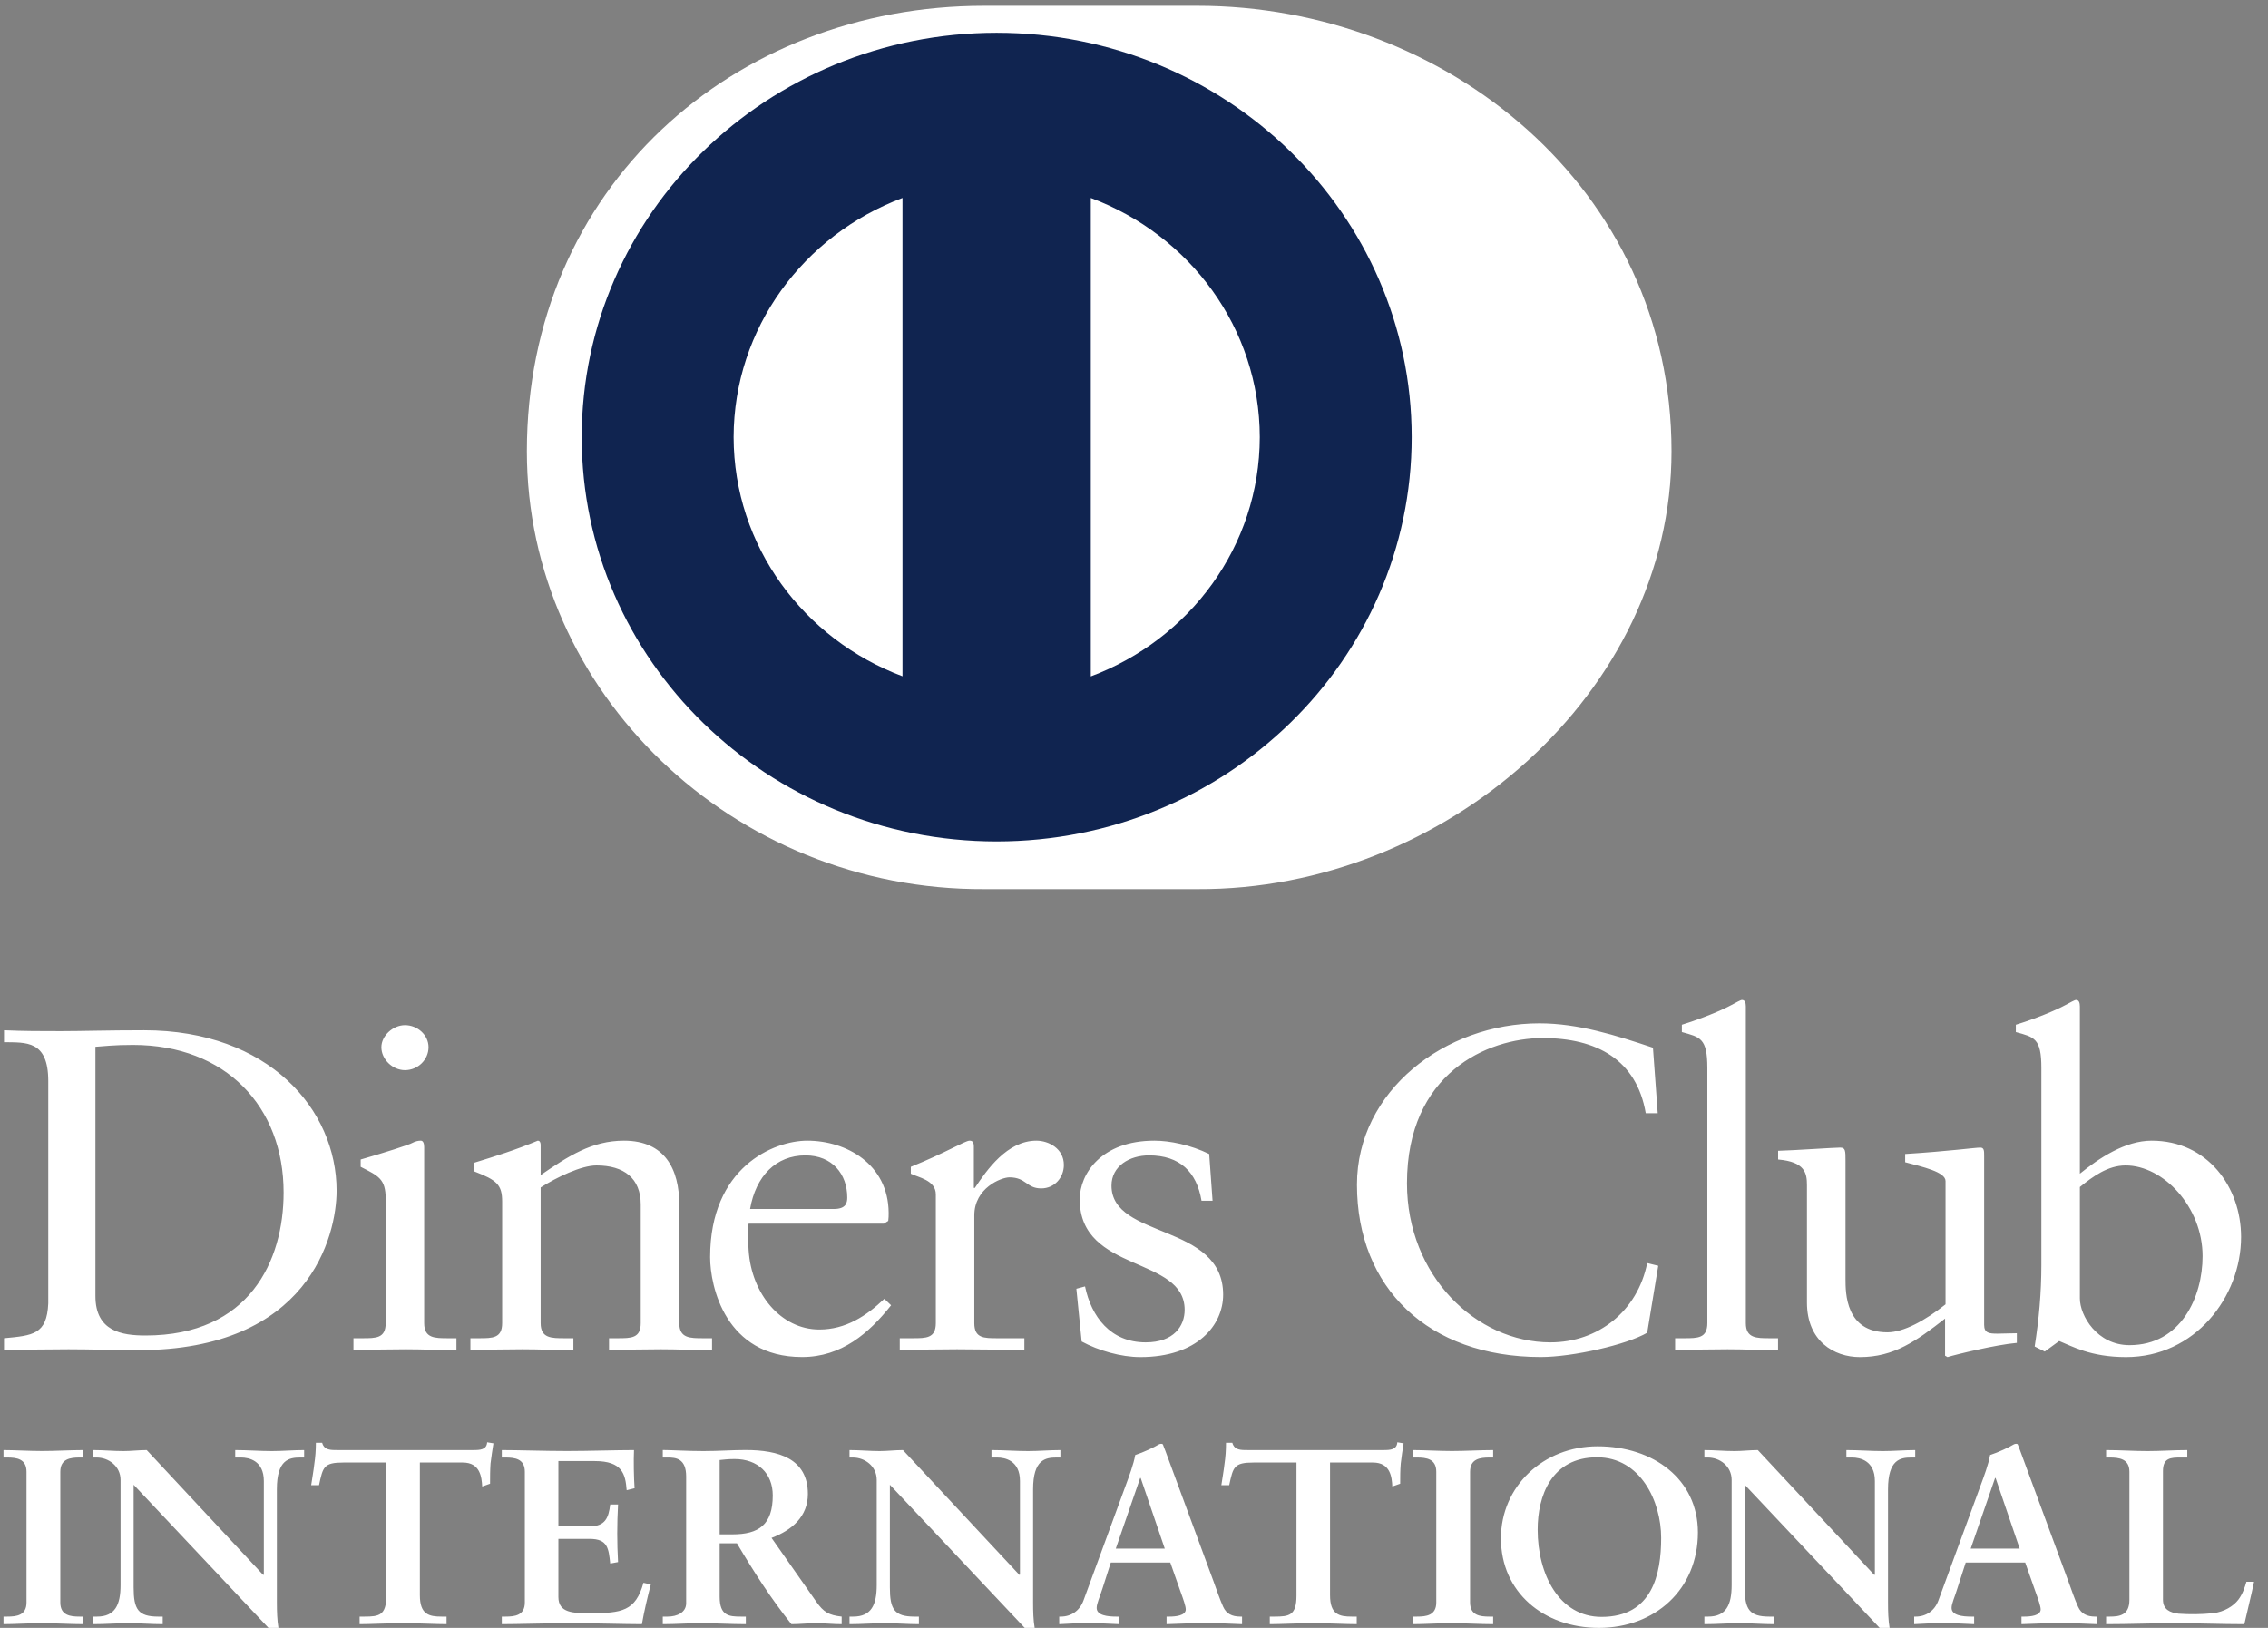
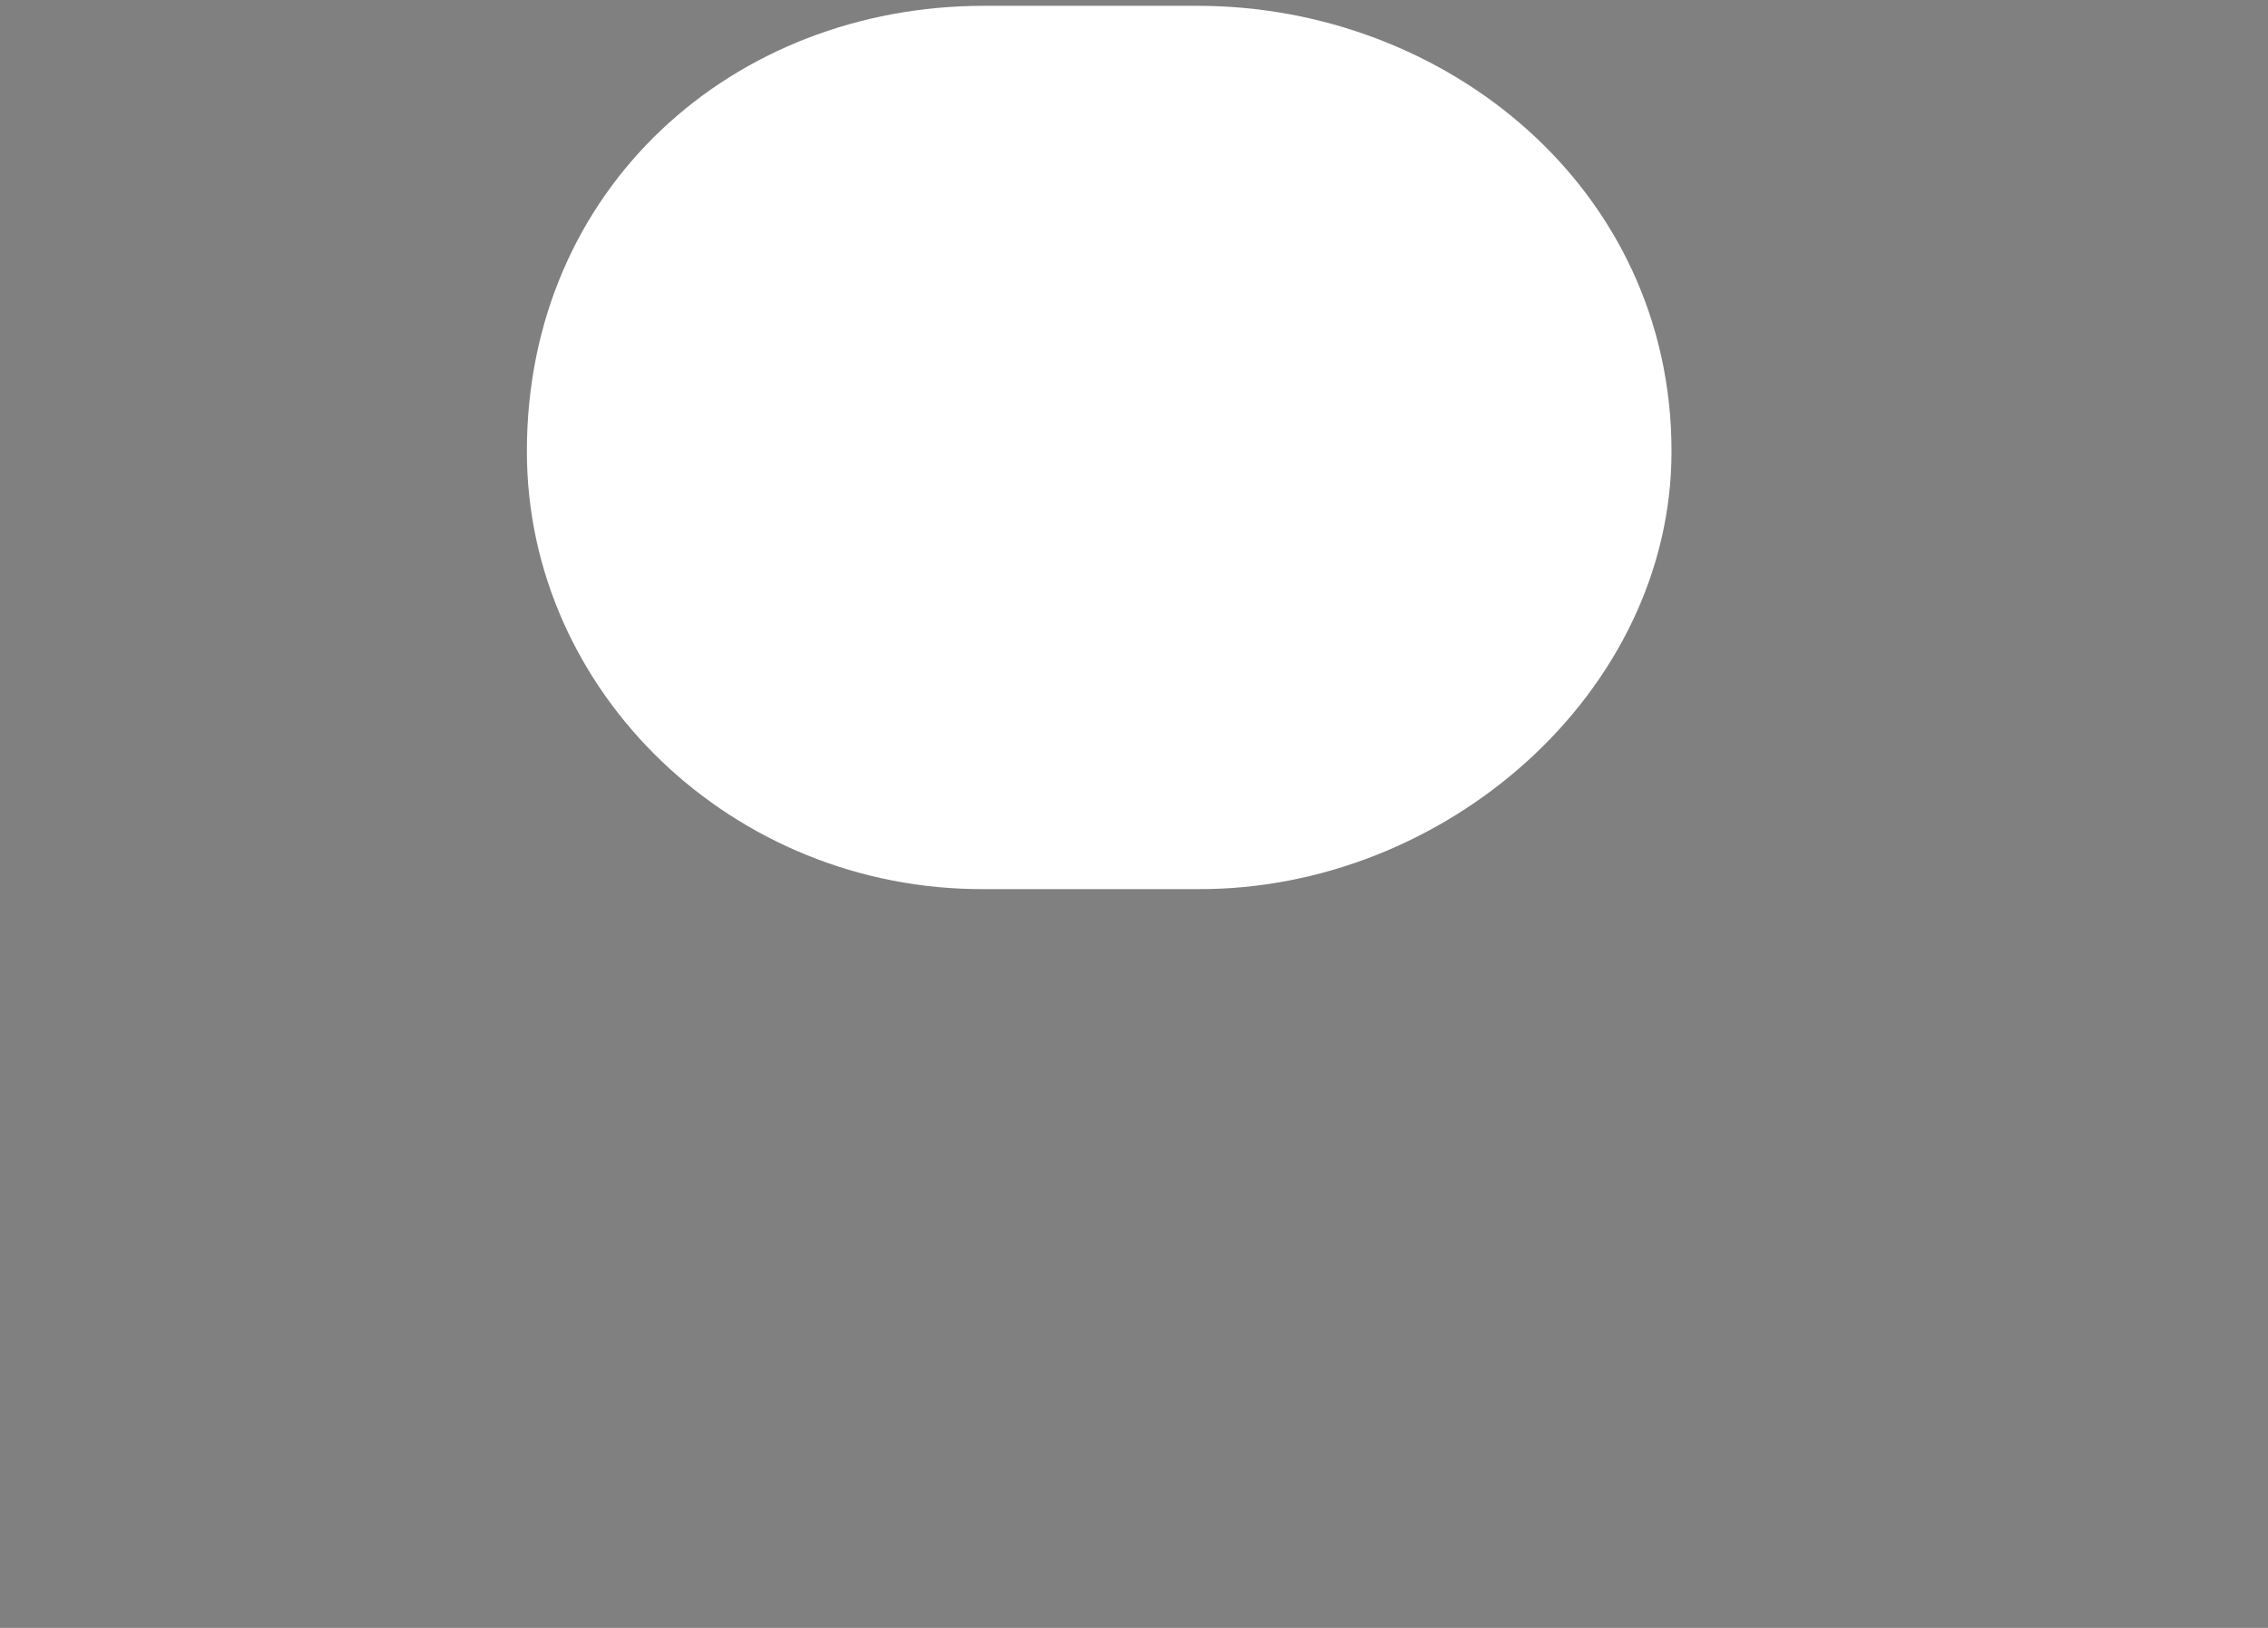
<svg xmlns="http://www.w3.org/2000/svg" width="39px" height="28px" viewBox="0 0 39 28" version="1.1">
  <rect x="0" y="0" width="39" height="28" fill="#808080" stroke="none" />
  <title>diners-club</title>
  <desc>Created with Sketch.</desc>
  <g id="Page-1" stroke="none" stroke-width="1" fill="none" fill-rule="evenodd">
    <g id="Footer-metodos-de-pago-Web" transform="translate(-956, -321)">
      <g id="Group-17" transform="translate(-4, 0)">
        <g id="Group-16">
          <g id="Group-11" transform="translate(918.16, 321.1)">
            <g id="diners-club" transform="translate(41.9, 0)">
              <g id="Group-2" transform="translate(9, 0)">
                <path d="M19.683,7.663 C19.683,3.131 15.792,-0.001 11.531,7.81597009e-14 L7.863,7.81597009e-14 C3.55,-0.001 -1.42108547e-14,3.132 -1.42108547e-14,7.663 C-1.42108547e-14,11.808 3.55,15.214 7.863,15.193 L11.531,15.193 C15.792,15.214 19.683,11.807 19.683,7.663 Z" id="Path" fill="#FFFFFF" />
-                 <path d="M9.697,11.534 L9.697,3.305 C11.395,3.939 12.6,5.541 12.603,7.419 C12.6,9.298 11.395,10.898 9.697,11.534 M3.555,7.419 C3.559,5.542 4.762,3.941 6.459,3.305 L6.459,11.532 C4.762,10.896 3.559,9.297 3.555,7.419 M8.078,0.464 C4.137,0.465 0.944,3.578 0.943,7.419 C0.944,11.26 4.137,14.372 8.078,14.373 C12.021,14.372 15.215,11.26 15.215,7.419 C15.215,3.578 12.021,0.465 8.078,0.464" id="Shape" fill="#102450" fill-rule="nonzero" />
              </g>
-               <path d="M0.77,18.495 C0.77,17.787 0.382,17.833 0.009,17.826 L0.009,17.621 C0.332,17.636 0.663,17.636 0.986,17.636 C1.333,17.636 1.805,17.621 2.418,17.621 C4.561,17.621 5.728,18.984 5.728,20.38 C5.728,21.16 5.248,23.123 2.318,23.123 C1.897,23.123 1.507,23.108 1.118,23.108 C0.746,23.108 0.382,23.115 0.009,23.123 L0.009,22.918 C0.506,22.871 0.746,22.855 0.77,22.319 L0.77,18.495 Z M1.581,22.193 C1.581,22.8 2.037,22.871 2.442,22.871 C4.23,22.871 4.817,21.586 4.817,20.411 C4.817,18.937 3.824,17.873 2.227,17.873 C1.887,17.873 1.731,17.896 1.581,17.905 L1.581,22.193 Z M6.018,22.918 L6.175,22.918 C6.407,22.918 6.572,22.918 6.572,22.658 L6.572,20.522 C6.572,20.175 6.448,20.127 6.142,19.97 L6.142,19.844 C6.531,19.733 6.995,19.584 7.027,19.56 C7.085,19.529 7.135,19.52 7.176,19.52 C7.217,19.52 7.234,19.568 7.234,19.631 L7.234,22.658 C7.234,22.918 7.416,22.918 7.648,22.918 L7.789,22.918 L7.789,23.123 C7.507,23.123 7.217,23.108 6.92,23.108 C6.622,23.108 6.324,23.115 6.018,23.123 L6.018,22.918 Z M6.904,18.307 C6.688,18.307 6.498,18.118 6.498,17.913 C6.498,17.715 6.697,17.533 6.904,17.533 C7.118,17.533 7.309,17.7 7.309,17.913 C7.309,18.126 7.127,18.307 6.904,18.307 Z M8.575,20.569 C8.575,20.277 8.484,20.199 8.096,20.049 L8.096,19.899 C8.451,19.789 8.79,19.686 9.188,19.52 C9.212,19.52 9.237,19.536 9.237,19.599 L9.237,20.112 C9.709,19.789 10.115,19.52 10.67,19.52 C11.373,19.52 11.621,20.009 11.621,20.624 L11.621,22.658 C11.621,22.918 11.803,22.918 12.035,22.918 L12.184,22.918 L12.184,23.123 C11.894,23.123 11.604,23.108 11.307,23.108 C11.008,23.108 10.71,23.115 10.413,23.123 L10.413,22.918 L10.561,22.918 C10.794,22.918 10.958,22.918 10.958,22.658 L10.958,20.617 C10.958,20.167 10.67,19.946 10.197,19.946 C9.933,19.946 9.511,20.151 9.237,20.325 L9.237,22.658 C9.237,22.918 9.42,22.918 9.652,22.918 L9.8,22.918 L9.8,23.123 C9.511,23.123 9.221,23.108 8.923,23.108 C8.625,23.108 8.327,23.115 8.029,23.123 L8.029,22.918 L8.178,22.918 C8.41,22.918 8.575,22.918 8.575,22.658 L8.575,20.569 Z M12.813,20.948 C12.796,21.019 12.796,21.137 12.813,21.405 C12.862,22.154 13.368,22.768 14.029,22.768 C14.485,22.768 14.841,22.532 15.147,22.24 L15.263,22.351 C14.882,22.832 14.41,23.241 13.732,23.241 C12.415,23.241 12.151,22.027 12.151,21.523 C12.151,19.978 13.243,19.52 13.822,19.52 C14.493,19.52 15.214,19.922 15.221,20.758 C15.221,20.806 15.221,20.853 15.214,20.9 L15.138,20.948 L12.813,20.948 Z M14.278,20.695 C14.485,20.695 14.509,20.593 14.509,20.498 C14.509,20.096 14.253,19.773 13.789,19.773 C13.284,19.773 12.937,20.127 12.838,20.695 L14.278,20.695 Z M15.412,22.918 L15.635,22.918 C15.866,22.918 16.032,22.918 16.032,22.658 L16.032,20.443 C16.032,20.199 15.726,20.151 15.602,20.088 L15.602,19.97 C16.206,19.726 16.537,19.52 16.612,19.52 C16.661,19.52 16.686,19.544 16.686,19.623 L16.686,20.333 L16.703,20.333 C16.909,20.025 17.258,19.52 17.762,19.52 C17.969,19.52 18.234,19.654 18.234,19.938 C18.234,20.151 18.077,20.341 17.845,20.341 C17.588,20.341 17.588,20.151 17.298,20.151 C17.158,20.151 16.694,20.333 16.694,20.806 L16.694,22.658 C16.694,22.918 16.859,22.918 17.091,22.918 L17.555,22.918 L17.555,23.123 C17.099,23.115 16.753,23.108 16.397,23.108 C16.057,23.108 15.71,23.115 15.412,23.123 L15.412,22.918 Z M18.598,22.027 C18.706,22.547 19.036,22.989 19.641,22.989 C20.128,22.989 20.311,22.705 20.311,22.43 C20.311,21.499 18.507,21.799 18.507,20.53 C18.507,20.088 18.88,19.52 19.79,19.52 C20.054,19.52 20.41,19.592 20.733,19.749 L20.791,20.553 L20.601,20.553 C20.518,20.057 20.228,19.773 19.698,19.773 C19.367,19.773 19.053,19.954 19.053,20.293 C19.053,21.216 20.973,20.932 20.973,22.169 C20.973,22.689 20.534,23.242 19.549,23.242 C19.218,23.242 18.829,23.131 18.54,22.974 L18.449,22.067 L18.598,22.027 Z M28.446,19.047 L28.24,19.047 C28.082,18.126 27.395,17.755 26.469,17.755 C25.516,17.755 24.134,18.361 24.134,20.253 C24.134,21.846 25.327,22.989 26.601,22.989 C27.42,22.989 28.099,22.453 28.265,21.625 L28.455,21.672 L28.265,22.823 C27.917,23.029 26.982,23.241 26.435,23.241 C24.499,23.241 23.274,22.051 23.274,20.277 C23.274,18.661 24.789,17.502 26.411,17.502 C27.081,17.502 27.727,17.708 28.364,17.921 L28.446,19.047 Z M28.745,22.918 L28.901,22.918 C29.134,22.918 29.299,22.918 29.299,22.658 L29.299,18.268 C29.299,17.755 29.175,17.739 28.861,17.652 L28.861,17.526 C29.191,17.424 29.539,17.282 29.713,17.187 C29.803,17.14 29.87,17.1 29.894,17.1 C29.945,17.1 29.961,17.148 29.961,17.211 L29.961,22.658 C29.961,22.918 30.143,22.918 30.375,22.918 L30.515,22.918 L30.515,23.123 C30.235,23.123 29.945,23.108 29.647,23.108 C29.349,23.108 29.051,23.115 28.745,23.123 L28.745,22.918 Z M34.059,22.689 C34.059,22.832 34.149,22.839 34.29,22.839 C34.389,22.839 34.513,22.832 34.621,22.832 L34.621,22.998 C34.265,23.029 33.586,23.194 33.429,23.242 L33.387,23.218 L33.387,22.58 C32.891,22.966 32.51,23.242 31.922,23.242 C31.475,23.242 31.012,22.966 31.012,22.304 L31.012,20.285 C31.012,20.08 30.979,19.883 30.516,19.844 L30.516,19.694 C30.814,19.686 31.475,19.639 31.583,19.639 C31.675,19.639 31.675,19.694 31.675,19.868 L31.675,21.901 C31.675,22.138 31.675,22.816 32.395,22.816 C32.676,22.816 33.048,22.611 33.395,22.335 L33.395,20.214 C33.395,20.057 32.998,19.97 32.701,19.891 L32.701,19.749 C33.445,19.702 33.909,19.639 33.992,19.639 C34.059,19.639 34.059,19.694 34.059,19.781 L34.059,22.689 Z M35.705,20.088 C36.036,19.82 36.483,19.52 36.939,19.52 C37.899,19.52 38.477,20.317 38.477,21.176 C38.477,22.209 37.683,23.242 36.499,23.242 C35.887,23.242 35.564,23.052 35.349,22.966 L35.101,23.147 L34.928,23.06 C35.001,22.595 35.043,22.138 35.043,21.657 L35.043,18.268 C35.043,17.755 34.919,17.739 34.604,17.652 L34.604,17.526 C34.936,17.424 35.283,17.282 35.457,17.187 C35.548,17.14 35.614,17.1 35.639,17.1 C35.689,17.1 35.705,17.148 35.705,17.211 L35.705,20.088 Z M35.705,22.232 C35.705,22.532 36.003,23.037 36.558,23.037 C37.443,23.037 37.815,22.209 37.815,21.507 C37.815,20.656 37.137,19.946 36.492,19.946 C36.185,19.946 35.929,20.136 35.705,20.317 L35.705,22.232 Z M0,27.706 L0.063,27.706 C0.225,27.706 0.396,27.686 0.396,27.462 L0.396,25.215 C0.396,24.992 0.225,24.97 0.063,24.97 L0,24.97 L0,24.842 C0.176,24.842 0.446,24.858 0.667,24.858 C0.892,24.858 1.162,24.842 1.374,24.842 L1.374,24.97 L1.31,24.97 C1.149,24.97 0.977,24.992 0.977,25.215 L0.977,27.462 C0.977,27.686 1.149,27.706 1.31,27.706 L1.374,27.706 L1.374,27.836 C1.158,27.836 0.887,27.819 0.662,27.819 C0.442,27.819 0.176,27.836 0,27.836 L0,27.706 Z M4.467,26.99 L4.477,26.982 L4.477,25.374 C4.477,25.022 4.22,24.97 4.085,24.97 L3.985,24.97 L3.985,24.842 C4.197,24.842 4.404,24.859 4.616,24.859 C4.8,24.859 4.986,24.842 5.17,24.842 L5.17,24.97 L5.103,24.97 C4.913,24.97 4.701,25.005 4.701,25.515 L4.701,27.467 C4.701,27.617 4.706,27.767 4.728,27.9 L4.557,27.9 L2.238,25.438 L2.238,27.205 C2.238,27.578 2.314,27.706 2.661,27.706 L2.738,27.706 L2.738,27.836 C2.544,27.836 2.351,27.819 2.157,27.819 C1.955,27.819 1.747,27.836 1.545,27.836 L1.545,27.706 L1.608,27.706 C1.918,27.706 2.013,27.505 2.013,27.163 L2.013,25.356 C2.013,25.116 1.805,24.97 1.603,24.97 L1.545,24.97 L1.545,24.842 C1.716,24.842 1.891,24.859 2.062,24.859 C2.197,24.859 2.328,24.842 2.463,24.842 L4.467,26.99 Z M5.844,25.056 C5.506,25.056 5.493,25.133 5.426,25.446 L5.291,25.446 C5.308,25.326 5.331,25.206 5.345,25.081 C5.363,24.961 5.372,24.842 5.372,24.717 L5.48,24.717 C5.516,24.846 5.628,24.842 5.751,24.842 L8.074,24.842 C8.196,24.842 8.308,24.837 8.317,24.708 L8.425,24.726 C8.407,24.842 8.389,24.957 8.375,25.073 C8.367,25.189 8.367,25.305 8.367,25.42 L8.232,25.468 C8.222,25.31 8.2,25.056 7.898,25.056 L7.16,25.056 L7.16,27.338 C7.16,27.669 7.318,27.706 7.533,27.706 L7.619,27.706 L7.619,27.836 C7.443,27.836 7.128,27.819 6.885,27.819 C6.615,27.819 6.299,27.836 6.124,27.836 L6.124,27.706 L6.209,27.706 C6.458,27.706 6.583,27.685 6.583,27.347 L6.583,25.056 L5.844,25.056 Z M8.569,27.706 L8.632,27.706 C8.794,27.706 8.965,27.686 8.965,27.462 L8.965,25.215 C8.965,24.992 8.794,24.97 8.632,24.97 L8.569,24.97 L8.569,24.842 C8.843,24.842 9.312,24.858 9.69,24.858 C10.068,24.858 10.536,24.842 10.842,24.842 C10.834,25.026 10.839,25.309 10.852,25.498 L10.716,25.532 C10.695,25.254 10.641,25.031 10.167,25.031 L9.542,25.031 L9.542,26.154 L10.077,26.154 C10.347,26.154 10.406,26.009 10.433,25.777 L10.568,25.777 C10.559,25.944 10.554,26.111 10.554,26.278 C10.554,26.442 10.559,26.605 10.568,26.768 L10.433,26.793 C10.406,26.536 10.393,26.369 10.082,26.369 L9.542,26.369 L9.542,27.368 C9.542,27.647 9.802,27.647 10.091,27.647 C10.631,27.647 10.87,27.612 11.005,27.124 L11.131,27.153 C11.072,27.381 11.018,27.608 10.978,27.836 C10.69,27.836 10.172,27.819 9.767,27.819 C9.361,27.819 8.825,27.836 8.569,27.836 L8.569,27.706 Z M11.739,25.296 C11.739,24.983 11.559,24.97 11.419,24.97 L11.337,24.97 L11.337,24.841 C11.482,24.841 11.761,24.859 12.036,24.859 C12.305,24.859 12.522,24.841 12.76,24.841 C13.327,24.841 13.832,24.987 13.832,25.597 C13.832,25.982 13.562,26.218 13.207,26.352 L13.976,27.449 C14.103,27.63 14.192,27.681 14.413,27.706 L14.413,27.836 C14.265,27.836 14.12,27.819 13.972,27.819 C13.832,27.819 13.688,27.836 13.549,27.836 C13.202,27.403 12.904,26.939 12.612,26.445 L12.315,26.445 L12.315,27.364 C12.315,27.694 12.477,27.706 12.684,27.706 L12.765,27.706 L12.765,27.836 C12.508,27.836 12.248,27.819 11.991,27.819 C11.774,27.819 11.563,27.836 11.337,27.836 L11.337,27.706 L11.419,27.706 C11.586,27.706 11.739,27.634 11.739,27.475 L11.739,25.296 Z M12.315,26.291 L12.535,26.291 C12.986,26.291 13.228,26.128 13.228,25.622 C13.228,25.241 12.972,24.996 12.571,24.996 C12.436,24.996 12.378,25.009 12.315,25.013 L12.315,26.291 Z M17.471,26.99 L17.479,26.982 L17.479,25.374 C17.479,25.022 17.223,24.97 17.088,24.97 L16.989,24.97 L16.989,24.842 C17.2,24.842 17.407,24.859 17.619,24.859 C17.804,24.859 17.988,24.842 18.174,24.842 L18.174,24.97 L18.106,24.97 C17.917,24.97 17.705,25.005 17.705,25.515 L17.705,27.467 C17.705,27.617 17.709,27.767 17.732,27.9 L17.561,27.9 L15.242,25.438 L15.242,27.205 C15.242,27.578 15.318,27.706 15.665,27.706 L15.741,27.706 L15.741,27.836 C15.548,27.836 15.354,27.819 15.161,27.819 C14.957,27.819 14.75,27.836 14.548,27.836 L14.548,27.706 L14.611,27.706 C14.922,27.706 15.016,27.505 15.016,27.163 L15.016,25.356 C15.016,25.116 14.809,24.97 14.607,24.97 L14.548,24.97 L14.548,24.842 C14.719,24.842 14.895,24.859 15.066,24.859 C15.2,24.859 15.331,24.842 15.467,24.842 L17.471,26.99 Z M18.898,27.222 C18.852,27.368 18.798,27.48 18.798,27.557 C18.798,27.686 18.987,27.706 19.135,27.706 L19.186,27.706 L19.186,27.836 C19.005,27.826 18.821,27.819 18.64,27.819 C18.478,27.819 18.317,27.826 18.154,27.836 L18.154,27.706 L18.182,27.706 C18.357,27.706 18.506,27.608 18.572,27.427 L19.294,25.459 C19.352,25.301 19.434,25.086 19.461,24.927 C19.604,24.88 19.785,24.795 19.87,24.743 C19.884,24.738 19.892,24.734 19.906,24.734 C19.92,24.734 19.928,24.734 19.938,24.747 C19.951,24.782 19.964,24.82 19.979,24.854 L20.807,27.098 C20.861,27.248 20.915,27.406 20.973,27.536 C21.027,27.656 21.122,27.706 21.271,27.706 L21.298,27.706 L21.298,27.836 C21.095,27.826 20.892,27.819 20.676,27.819 C20.456,27.819 20.23,27.826 20,27.836 L20,27.706 L20.05,27.706 C20.153,27.706 20.33,27.69 20.33,27.582 C20.33,27.527 20.289,27.411 20.239,27.273 L20.064,26.776 L19.041,26.776 L18.898,27.222 Z M19.555,25.322 L19.546,25.322 L19.127,26.536 L19.969,26.536 L19.555,25.322 Z M21.496,25.056 C21.158,25.056 21.145,25.133 21.077,25.446 L20.942,25.446 C20.959,25.326 20.982,25.206 20.996,25.081 C21.014,24.961 21.022,24.842 21.022,24.717 L21.131,24.717 C21.167,24.846 21.28,24.842 21.401,24.842 L23.725,24.842 C23.846,24.842 23.959,24.837 23.968,24.708 L24.076,24.726 C24.058,24.842 24.04,24.957 24.027,25.073 C24.017,25.189 24.017,25.305 24.017,25.42 L23.882,25.468 C23.874,25.31 23.851,25.056 23.549,25.056 L22.811,25.056 L22.811,27.338 C22.811,27.669 22.969,27.706 23.184,27.706 L23.27,27.706 L23.27,27.836 C23.094,27.836 22.779,27.819 22.536,27.819 C22.266,27.819 21.95,27.836 21.775,27.836 L21.775,27.706 L21.86,27.706 C22.108,27.706 22.234,27.685 22.234,27.347 L22.234,25.056 L21.496,25.056 Z M24.242,27.706 L24.305,27.706 C24.467,27.706 24.638,27.686 24.638,27.462 L24.638,25.215 C24.638,24.992 24.467,24.97 24.305,24.97 L24.242,24.97 L24.242,24.842 C24.418,24.842 24.687,24.858 24.908,24.858 C25.134,24.858 25.404,24.842 25.616,24.842 L25.616,24.97 L25.553,24.97 C25.39,24.97 25.219,24.992 25.219,25.215 L25.219,27.462 C25.219,27.686 25.39,27.706 25.553,27.706 L25.616,27.706 L25.616,27.836 C25.399,27.836 25.129,27.819 24.904,27.819 C24.683,27.819 24.418,27.836 24.242,27.836 L24.242,27.706 Z M27.412,24.777 C28.372,24.777 29.137,25.344 29.137,26.258 C29.137,27.244 28.394,27.9 27.435,27.9 C26.479,27.9 25.75,27.282 25.75,26.36 C25.75,25.468 26.475,24.777 27.412,24.777 Z M27.48,27.711 C28.353,27.711 28.505,26.977 28.505,26.352 C28.505,25.725 28.151,24.966 27.403,24.966 C26.615,24.966 26.381,25.635 26.381,26.209 C26.381,26.977 26.75,27.711 27.48,27.711 Z M32.171,26.99 L32.18,26.982 L32.18,25.374 C32.18,25.022 31.923,24.97 31.788,24.97 L31.69,24.97 L31.69,24.842 C31.901,24.842 32.109,24.859 32.319,24.859 C32.505,24.859 32.689,24.842 32.874,24.842 L32.874,24.97 L32.806,24.97 C32.618,24.97 32.406,25.005 32.406,25.515 L32.406,27.467 C32.406,27.617 32.41,27.767 32.433,27.9 L32.262,27.9 L29.942,25.438 L29.942,27.205 C29.942,27.578 30.019,27.706 30.365,27.706 L30.442,27.706 L30.442,27.836 C30.248,27.836 30.055,27.819 29.861,27.819 C29.659,27.819 29.451,27.836 29.248,27.836 L29.248,27.706 L29.312,27.706 C29.623,27.706 29.717,27.505 29.717,27.163 L29.717,25.356 C29.717,25.116 29.511,24.97 29.307,24.97 L29.248,24.97 L29.248,24.842 C29.42,24.842 29.595,24.859 29.766,24.859 C29.901,24.859 30.031,24.842 30.167,24.842 L32.171,26.99 Z M33.598,27.222 C33.554,27.368 33.499,27.48 33.499,27.557 C33.499,27.686 33.689,27.706 33.836,27.706 L33.887,27.706 L33.887,27.836 C33.706,27.826 33.522,27.819 33.341,27.819 C33.179,27.819 33.017,27.826 32.856,27.836 L32.856,27.706 L32.881,27.706 C33.058,27.706 33.207,27.608 33.273,27.427 L33.995,25.459 C34.053,25.301 34.135,25.086 34.161,24.927 C34.305,24.88 34.485,24.795 34.571,24.743 C34.584,24.738 34.593,24.734 34.607,24.734 C34.62,24.734 34.629,24.734 34.638,24.747 C34.652,24.782 34.666,24.82 34.679,24.854 L35.507,27.098 C35.561,27.248 35.615,27.406 35.674,27.536 C35.728,27.656 35.823,27.706 35.971,27.706 L35.999,27.706 L35.999,27.836 C35.796,27.826 35.593,27.819 35.377,27.819 C35.157,27.819 34.931,27.826 34.701,27.836 L34.701,27.706 L34.751,27.706 C34.854,27.706 35.031,27.69 35.031,27.582 C35.031,27.527 34.99,27.411 34.94,27.273 L34.765,26.776 L33.742,26.776 L33.598,27.222 Z M34.256,25.322 L34.247,25.322 L33.828,26.536 L34.67,26.536 L34.256,25.322 Z M37.134,27.415 C37.134,27.587 37.259,27.638 37.403,27.656 C37.588,27.669 37.79,27.669 37.998,27.647 C38.187,27.625 38.349,27.523 38.43,27.415 C38.502,27.321 38.542,27.201 38.569,27.106 L38.7,27.106 C38.651,27.351 38.587,27.592 38.533,27.836 C38.138,27.836 37.74,27.819 37.345,27.819 C36.948,27.819 36.552,27.836 36.156,27.836 L36.156,27.706 L36.218,27.706 C36.381,27.706 36.557,27.686 36.557,27.419 L36.557,25.215 C36.557,24.992 36.381,24.97 36.218,24.97 L36.156,24.97 L36.156,24.842 C36.394,24.842 36.628,24.859 36.867,24.859 C37.097,24.859 37.322,24.842 37.552,24.842 L37.552,24.97 L37.439,24.97 C37.268,24.97 37.134,24.975 37.134,25.202 L37.134,27.415 Z" id="Shape" fill="#FFFFFF" fill-rule="nonzero" />
            </g>
          </g>
        </g>
      </g>
    </g>
  </g>
</svg>